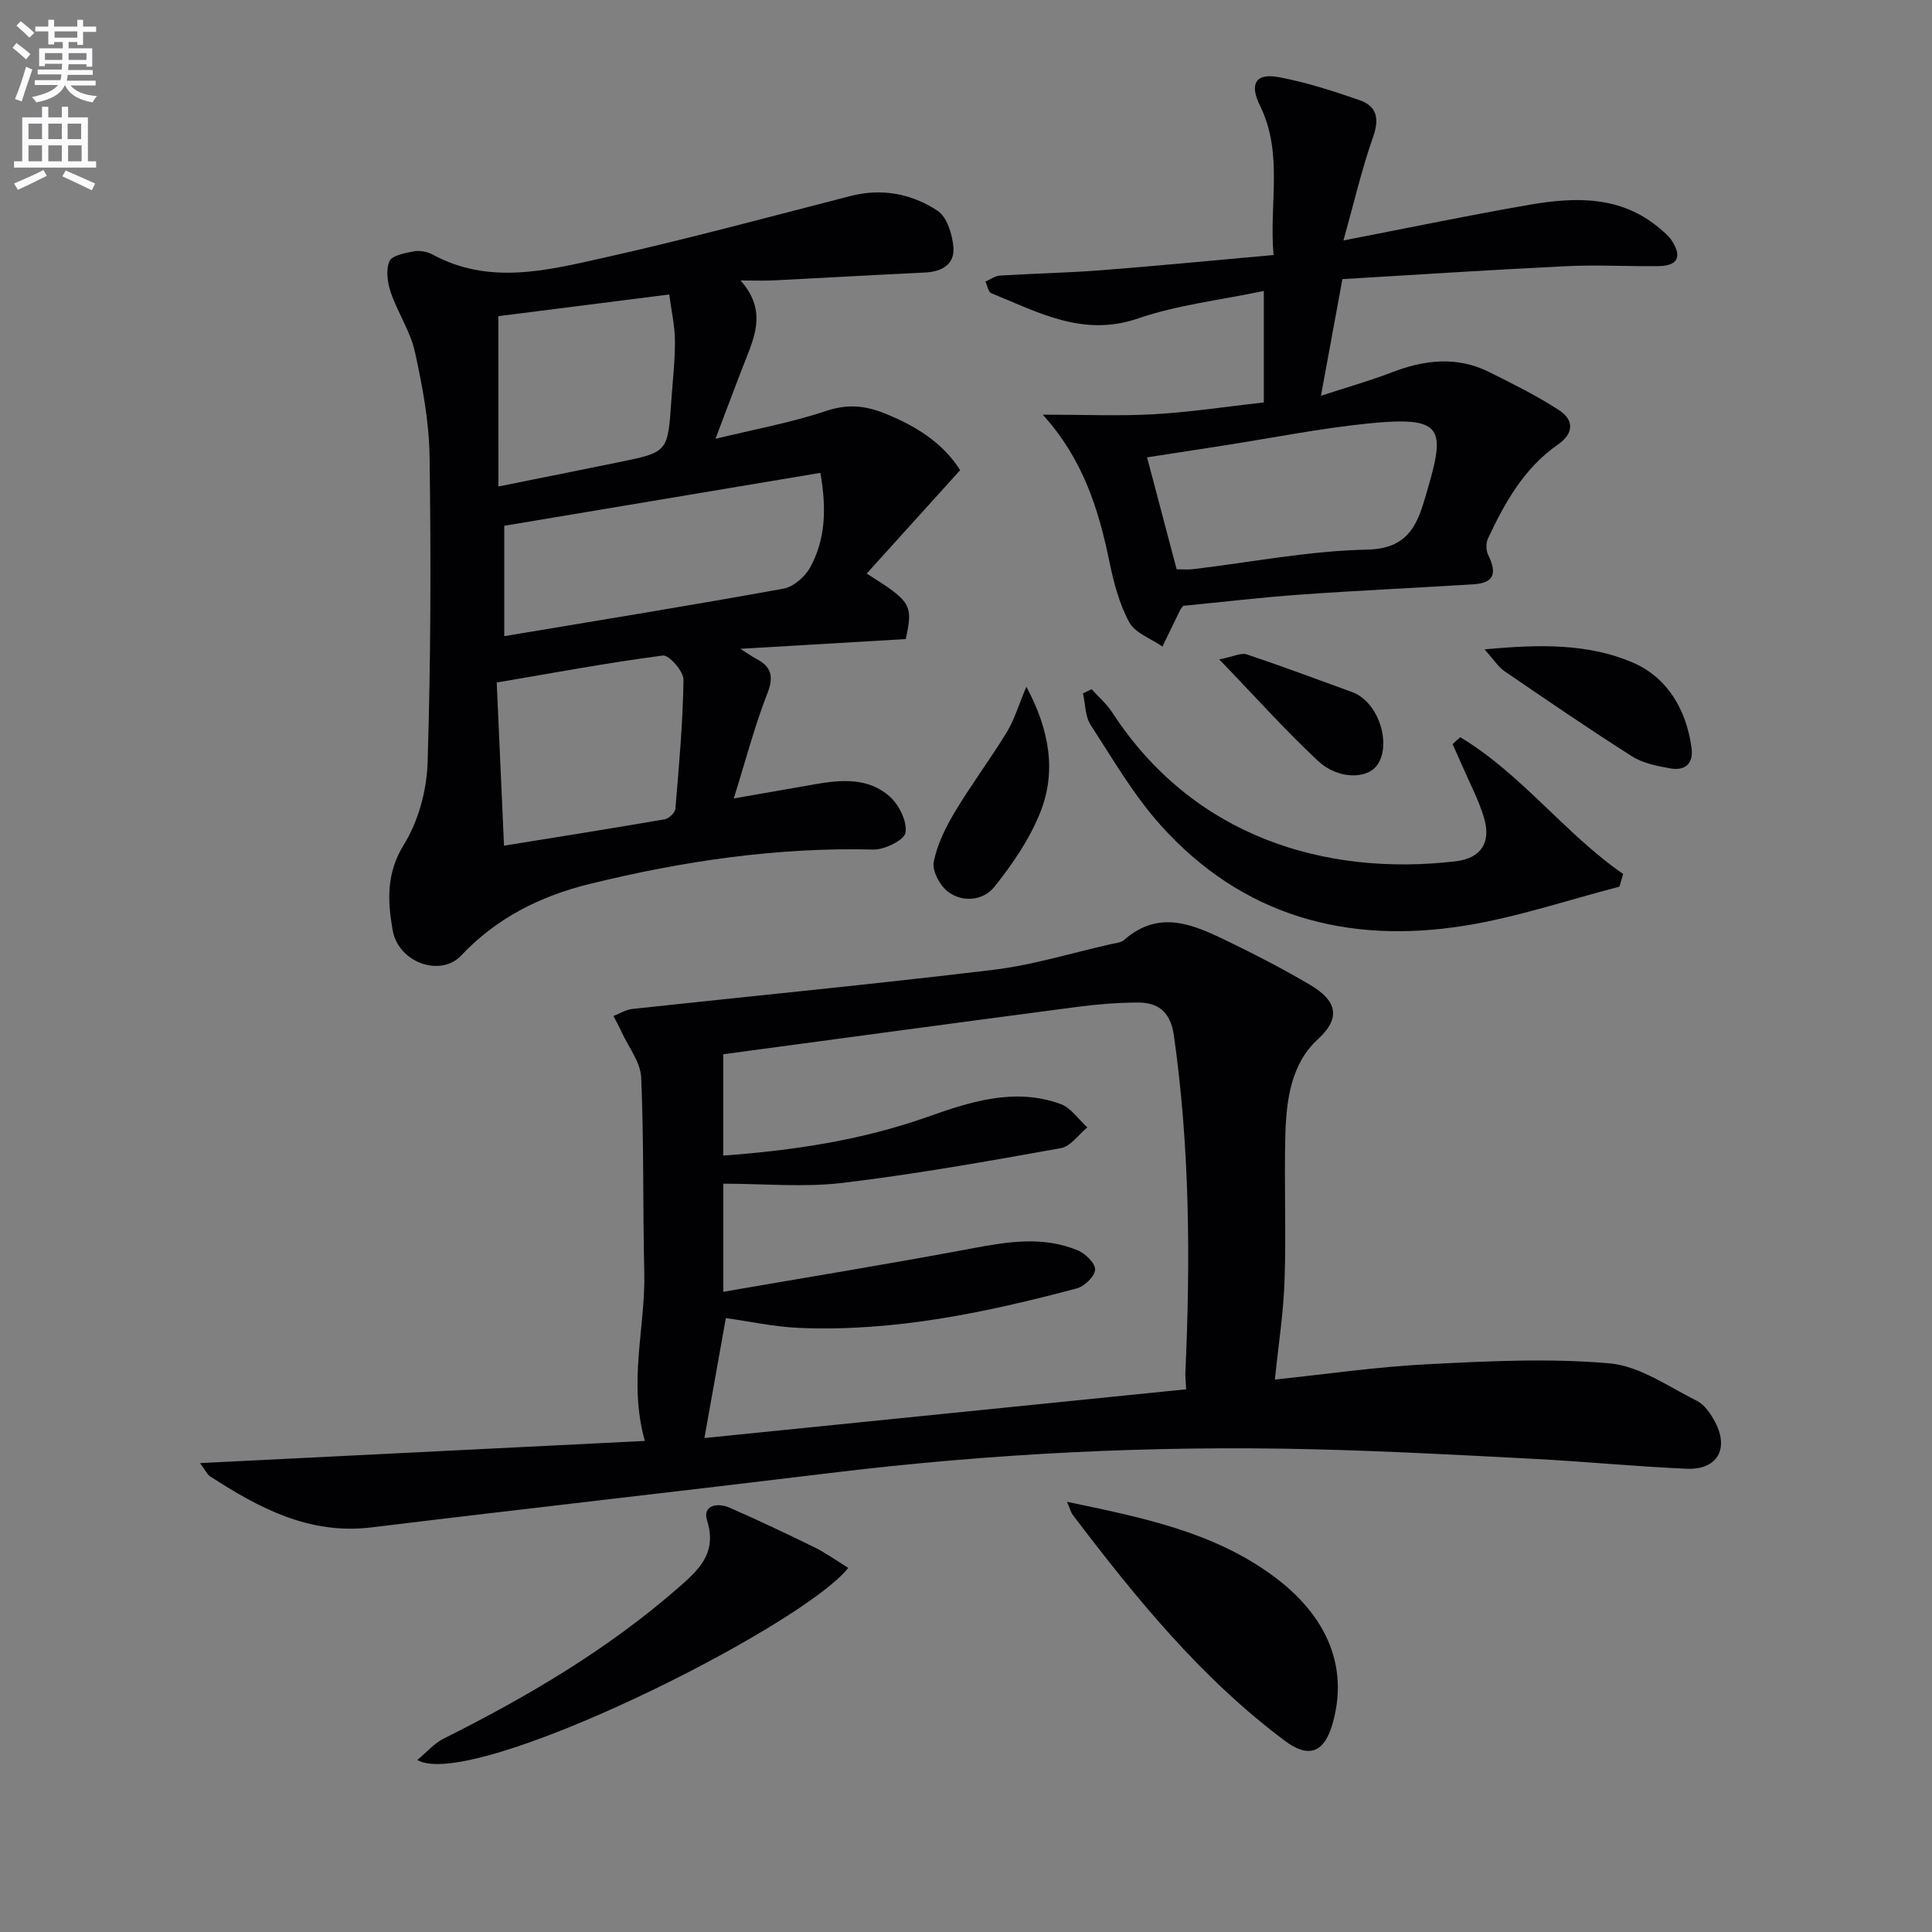
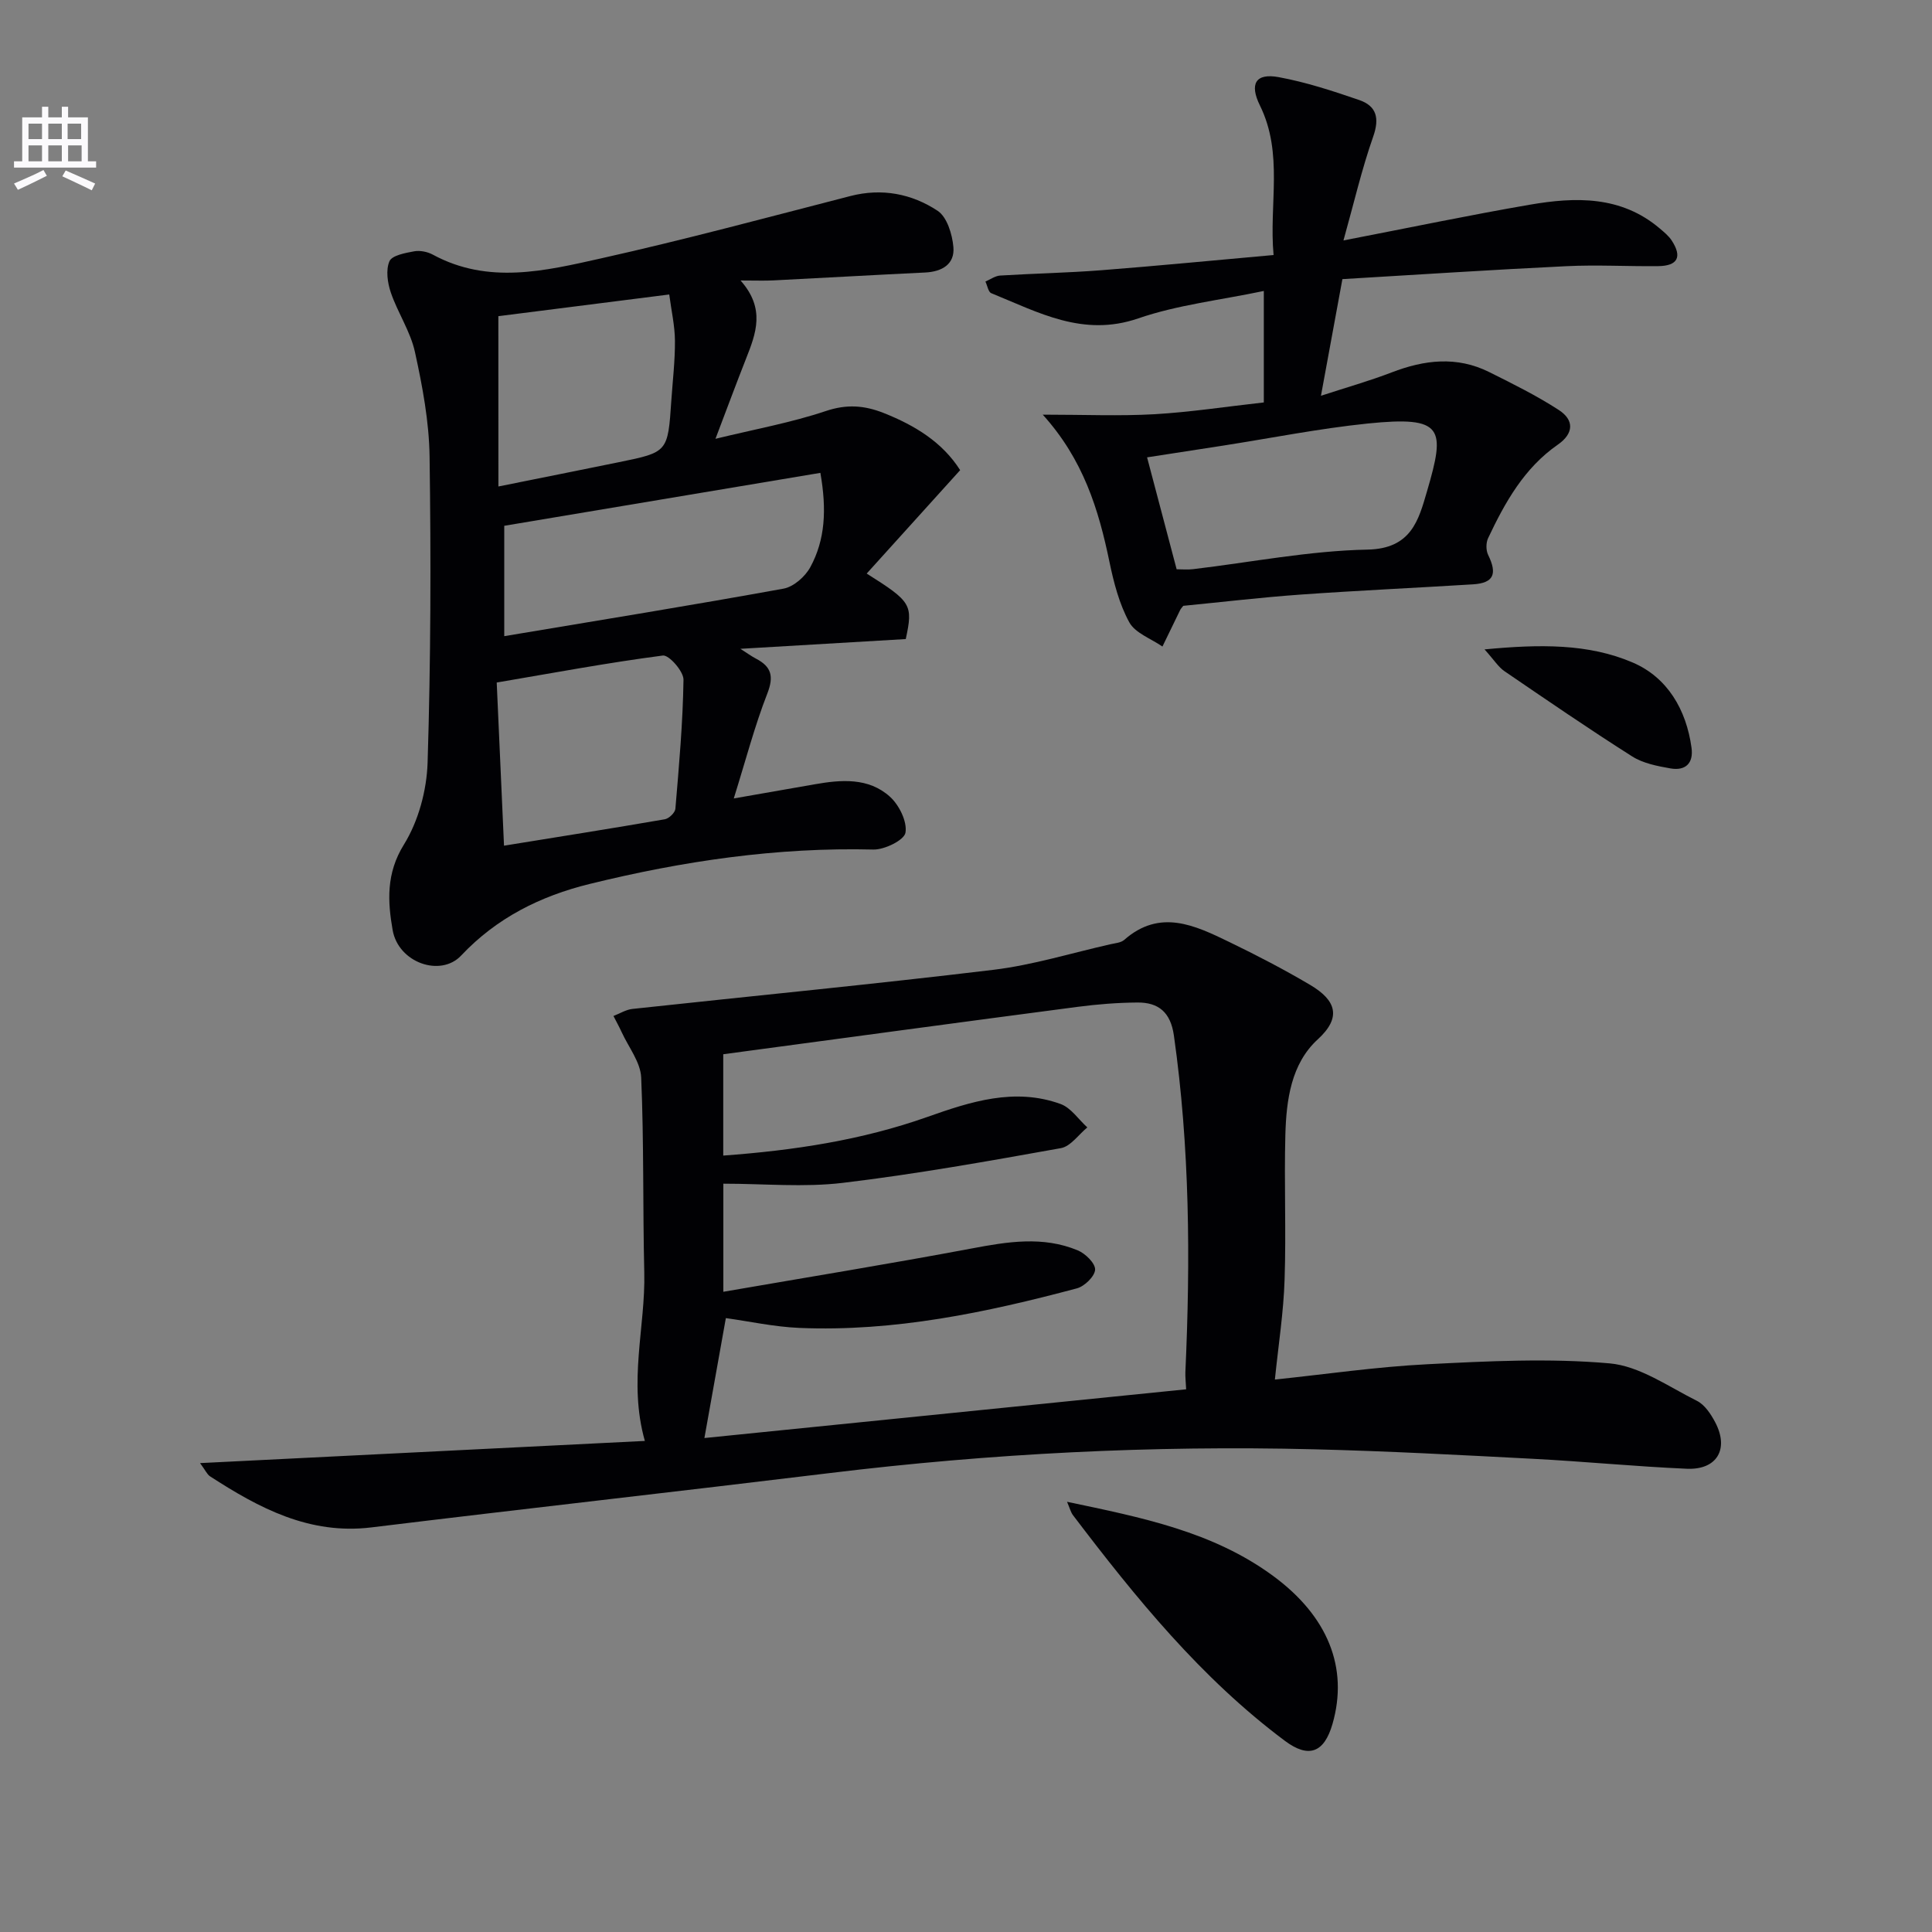
<svg xmlns="http://www.w3.org/2000/svg" enable-background="new 0 0 400 400" viewBox="0 0 400 400">
  <rect x="0" y="0" width="400" height="400" fill="#808080" stroke="none" />
-   <path d="m2.6 9.9.8-1c.9.7 1.9 1.4 2.9 2.3l-.9 1.1c-1.1-1-2-1.8-2.8-2.4zm.5 10.6c.9-2.1 1.6-4.3 2.3-6.7.4.2.8.4 1.3.6-.7 2.1-1.5 4.3-2.2 6.6zm.3-15.2.9-.9c1 .8 2 1.6 2.8 2.4l-1 1c-.9-.9-1.8-1.7-2.7-2.5zm12.6-1.2h1.2v1.4h2.7v1.1h-2.7v2.7h-1.2v-.6h-1.8v1.3h4.9v3.8h-1.2v-.5h-3.7c0 .4-.1.9-.1 1.2h5.1v1h-5.2c0 .5-.1.9-.2 1.2h6v1h-5.2c1.1 1.3 2.9 2 5.5 2.2-.4.4-.7.8-.9 1.3-2.9-.5-4.8-1.6-5.7-3.5h-.1c-.8 1.7-2.7 2.9-5.9 3.5-.2-.4-.6-.8-.9-1.1 2.8-.6 4.6-1.4 5.4-2.5h-4.8v-1h5.3c.1-.3.2-.7.2-1.2h-4.9v-1h5c0-.4 0-.8.1-1.2h-3.6v.5h-1.2v-3.7h4.9v-1.3h-1.8v.5h-1.2v-2.7h-2.7v-1h2.7v-1.4h1.2v1.4h4.8zm-6.7 8.3h3.6c0-.4 0-.9 0-1.4h-3.6zm1.9-4.6h4.8v-1.3h-4.7v1.3zm6.7 3.2h-3.7v1.4h3.7z" fill="#fbfafc" />
  <path d="m8.7 22.1h1.3v2.2h2.8v-2.2h1.3v2.2h4.1v9.1h1.7v1.3h-17v-1.3h1.7v-9.1h4.1zm.3 13.1.7 1.2c-1.8.9-3.8 1.9-6 2.9-.2-.4-.5-.8-.8-1.3 2.3-1 4.4-1.9 6.1-2.8zm-3.1-6.4h2.8v-3.2h-2.8zm0 4.6h2.8v-3.3h-2.8zm4.1-4.6h2.8v-3.2h-2.8zm0 4.6h2.8v-3.3h-2.8zm3.6 1.9c2.1.9 4.1 1.8 6.1 2.7l-.7 1.4c-2.2-1.1-4.2-2-6.1-2.9zm3.2-9.7h-2.8v3.2h2.8zm-2.7 7.8h2.8v-3.3h-2.8z" fill="#fbfafc" />
  <g fill="#010104">
    <path d="m263.95 285.62c10.51-1.09 21.02-2.64 31.59-3.17 12.55-.64 25.23-1.28 37.7-.18 6.23.55 12.19 4.82 18.09 7.76 1.62.81 2.9 2.75 3.79 4.45 2.91 5.53.36 9.88-5.88 9.61-10.62-.46-21.22-1.51-31.85-2.06-15.11-.79-30.23-1.6-45.36-1.97-33.48-.83-66.86.86-100.12 4.91-31.66 3.85-63.35 7.4-95 11.26-12.85 1.57-23.26-3.99-33.42-10.57-.62-.4-.96-1.25-2.07-2.74 31.16-1.55 61.51-3.06 92.09-4.59-3.48-12.34.15-23.61-.12-34.9-.32-13.45-.06-26.91-.64-40.35-.14-3.17-2.6-6.25-4.03-9.36-.52-1.14-1.14-2.25-1.71-3.37 1.3-.5 2.57-1.31 3.91-1.46 24.92-2.7 49.87-5.1 74.75-8.1 8.18-.99 16.18-3.48 24.26-5.3.97-.22 2.15-.3 2.83-.9 7.4-6.5 14.62-3.01 21.73.43 5.68 2.75 11.31 5.67 16.74 8.88 5.48 3.23 6.53 6.78 1.61 11.28-5.53 5.05-6.52 12.56-6.72 19.76-.27 9.99.18 20-.16 29.99-.21 6.75-1.27 13.47-2.01 20.69zm-114.21-46.37c14.65-1.07 28.66-3.19 42.23-7.99 8.96-3.17 18.08-6.14 27.61-2.69 2.15.78 3.71 3.19 5.54 4.85-1.81 1.48-3.46 3.93-5.47 4.29-15.01 2.69-30.04 5.38-45.17 7.19-8.03.96-16.27.17-24.72.17v22.38c17.45-3.02 34.45-5.78 51.37-8.96 7.46-1.41 14.8-2.62 22.02.39 1.57.65 3.64 2.68 3.58 3.99-.07 1.39-2.19 3.45-3.77 3.87-18.82 5.02-37.84 9.01-57.47 8.19-5.22-.22-10.4-1.37-15.21-2.03-1.49 8.31-2.9 16.24-4.44 24.83 33.02-3.34 66.31-6.71 99.74-10.09-.08-1.63-.2-2.6-.16-3.56 1.06-23.3.91-46.55-2.38-69.71-.68-4.76-3.15-6.85-7.55-6.81-4.14.03-8.3.36-12.41.9-24.31 3.19-48.61 6.49-73.34 9.81z" />
    <path d="m153.32 58.07c5.2 5.85 3.19 10.98 1.15 16.16-2.05 5.2-3.99 10.44-6.34 16.62 8.18-1.99 15.69-3.35 22.85-5.75 4.32-1.45 7.95-1.18 11.96.4 6.48 2.57 12.18 6.05 15.85 11.84-6.46 7.14-12.83 14.19-19.35 21.41 9.28 5.85 9.62 6.43 8.09 13.56-11.01.65-22.2 1.31-34.24 2.02 1.46.93 2.3 1.55 3.22 2.03 3.2 1.66 3.75 3.66 2.35 7.24-2.62 6.72-4.45 13.75-6.94 21.71 6.36-1.11 11.53-2.01 16.7-2.92 5.53-.98 11.2-1.44 15.63 2.56 1.91 1.72 3.6 5.15 3.22 7.44-.25 1.55-4.33 3.55-6.65 3.5-19.95-.5-39.44 2.38-58.73 7.12-10.23 2.51-19.28 7.04-26.62 14.83-4.25 4.52-13 1.5-14.18-5.29-1.03-5.89-1.37-11.73 2.33-17.68 3.01-4.85 4.73-11.23 4.91-16.99.66-21.1.71-42.23.41-63.34-.1-7.24-1.47-14.55-3.03-21.66-.93-4.26-3.56-8.11-4.99-12.3-.69-2.02-1.07-4.68-.29-6.49.53-1.22 3.28-1.72 5.12-2.06 1.21-.22 2.75.09 3.86.69 11.5 6.24 23.31 3.35 34.85.77 17.29-3.86 34.42-8.48 51.59-12.9 6.55-1.69 12.71-.48 18.07 3.05 1.95 1.28 3.04 4.87 3.27 7.51.31 3.55-2.35 5.1-5.84 5.27-10.45.5-20.9 1.1-31.36 1.63-1.82.1-3.64.02-6.87.02zm-48.92 73.64c19.67-3.29 38.78-6.38 57.83-9.84 2.09-.38 4.48-2.5 5.54-4.45 3.07-5.66 3.42-11.86 2.08-19.52-22.05 3.69-43.7 7.32-65.45 10.96zm-.05 43.38c11.42-1.85 22.37-3.58 33.3-5.47.85-.15 2.11-1.36 2.18-2.16.75-8.9 1.55-17.82 1.68-26.74.02-1.73-3.01-5.16-4.27-5-11.42 1.49-22.75 3.61-34.4 5.59.5 11.35.99 22.12 1.51 33.78zm-1.16-74.37c8.73-1.76 16.85-3.37 24.95-5.03 10.14-2.07 10.13-2.09 10.85-12.74.28-4.14.78-8.27.75-12.41-.02-3.07-.73-6.13-1.18-9.57-12.23 1.55-23.81 3.02-35.38 4.49.01 12 .01 23.45.01 35.26z" />
    <path d="m261.66 83.32c0-7.57 0-14.68 0-23.08-9.03 1.9-17.83 2.87-26 5.68-11.44 3.94-20.7-1.27-30.43-5.22-.62-.25-.81-1.58-1.21-2.41 1.01-.43 2.01-1.17 3.05-1.24 6.97-.43 13.96-.56 20.92-1.1 11.58-.9 23.15-2.03 35.69-3.15-.97-10.55 2.09-20.99-2.83-30.97-2.19-4.45-.91-6.74 3.88-5.86 5.66 1.04 11.22 2.86 16.68 4.74 3.57 1.23 4.25 3.72 2.9 7.56-2.38 6.77-4 13.8-6.16 21.51 13.87-2.68 26.17-5.26 38.54-7.39 9.5-1.64 18.95-1.9 26.98 4.94.88.75 1.81 1.51 2.43 2.45 2.23 3.41 1.26 5.28-2.81 5.32-6.33.07-12.67-.3-18.99.01-15.42.74-30.83 1.76-46.37 2.68-1.51 8.19-2.91 15.79-4.44 24.15 5.29-1.73 10.04-3.07 14.62-4.83 6.79-2.62 13.52-3.42 20.23-.07 4.89 2.44 9.83 4.88 14.4 7.85 3.15 2.04 3.17 4.82-.21 7.17-6.96 4.83-10.93 11.94-14.43 19.35-.46.96-.46 2.52 0 3.47 1.95 3.97 1.14 5.83-3.11 6.1-11.94.74-23.9 1.28-35.83 2.13-8.1.58-16.17 1.54-24.18 2.32-.27.35-.5.59-.64.87-1.23 2.51-2.45 5.04-3.67 7.56-2.36-1.64-5.64-2.78-6.87-5.03-2.07-3.79-3.21-8.21-4.1-12.5-2.24-10.82-5.4-21.19-13.81-30.48 8.55 0 15.86.32 23.14-.09 7.41-.43 14.8-1.57 22.63-2.44zm-18.05 34.54c1.11 0 2.27.12 3.4-.02 12.04-1.43 24.05-3.81 36.11-4.05 9.08-.18 10.58-6.1 12.33-12.08 3.82-13.04 3.5-15.63-12.23-14.03-10.05 1.03-20 3.02-30 4.58-5.31.83-10.62 1.64-15.73 2.43 2.12 8.05 4.1 15.53 6.12 23.17z" />
-     <path d="m302.33 152.63c12.74 7.67 21.6 19.92 33.73 28.32-.26.88-.52 1.75-.78 2.63-10.68 2.75-21.23 6.35-32.07 8.08-24.33 3.89-46.04-2-62.9-20.8-5.6-6.25-9.92-13.69-14.51-20.79-1.15-1.77-1.08-4.32-1.58-6.51.59-.29 1.19-.58 1.78-.87 1.44 1.6 3.13 3.04 4.29 4.83 16.78 25.81 44.18 33.94 71.03 30.81 5.35-.62 7.47-3.92 5.91-9.09-1.09-3.62-2.9-7.03-4.41-10.52-.67-1.56-1.39-3.1-2.08-4.65.52-.5 1.06-.97 1.59-1.44z" />
-     <path d="m175.63 324.61c-9.79 12.35-78.03 46.39-89.23 39.77 2-1.65 3.51-3.45 5.44-4.41 17.31-8.66 33.89-18.41 48.54-31.2 4.22-3.68 8.16-7.17 6.01-13.97-1-3.15 2.15-3.74 4.61-2.67 5.93 2.59 11.78 5.36 17.59 8.21 2.35 1.14 4.49 2.71 7.04 4.27z" />
    <path d="m220.92 310.93c15.41 3.24 30.18 6.15 42.71 15.38 11.24 8.28 15.61 18.94 12.25 30.61-1.71 5.95-4.91 7.2-9.86 3.5-17.36-12.97-30.87-29.6-43.85-46.69-.49-.64-.68-1.49-1.25-2.8z" />
    <path d="m307.36 134.45c11.47-1.09 21.52-1.22 30.7 2.73 7.14 3.07 11.07 9.72 12.15 17.63.45 3.27-1.3 4.82-4.37 4.28-2.72-.48-5.67-1.05-7.93-2.49-8.94-5.67-17.68-11.67-26.43-17.64-1.27-.87-2.14-2.31-4.12-4.51z" />
-     <path d="m212.5 142.18c4.81 9 6.26 17.58 2.84 26.11-2.22 5.52-5.75 10.69-9.5 15.36-2.22 2.76-6.45 3.3-9.53 1-1.68-1.25-3.33-4.28-2.99-6.14.67-3.59 2.42-7.12 4.32-10.32 3.38-5.66 7.37-10.97 10.8-16.6 1.59-2.62 2.48-5.67 4.06-9.41z" />
-     <path d="m252.43 136.52c2.96-.58 4.52-1.42 5.68-1.04 7.36 2.46 14.63 5.18 21.92 7.84.61.22 1.21.56 1.74.95 4.35 3.11 6.06 10.57 3.28 14.24-2.15 2.83-8.06 2.86-12.17-.97-6.75-6.3-12.92-13.22-20.45-21.02z" />
  </g>
</svg>